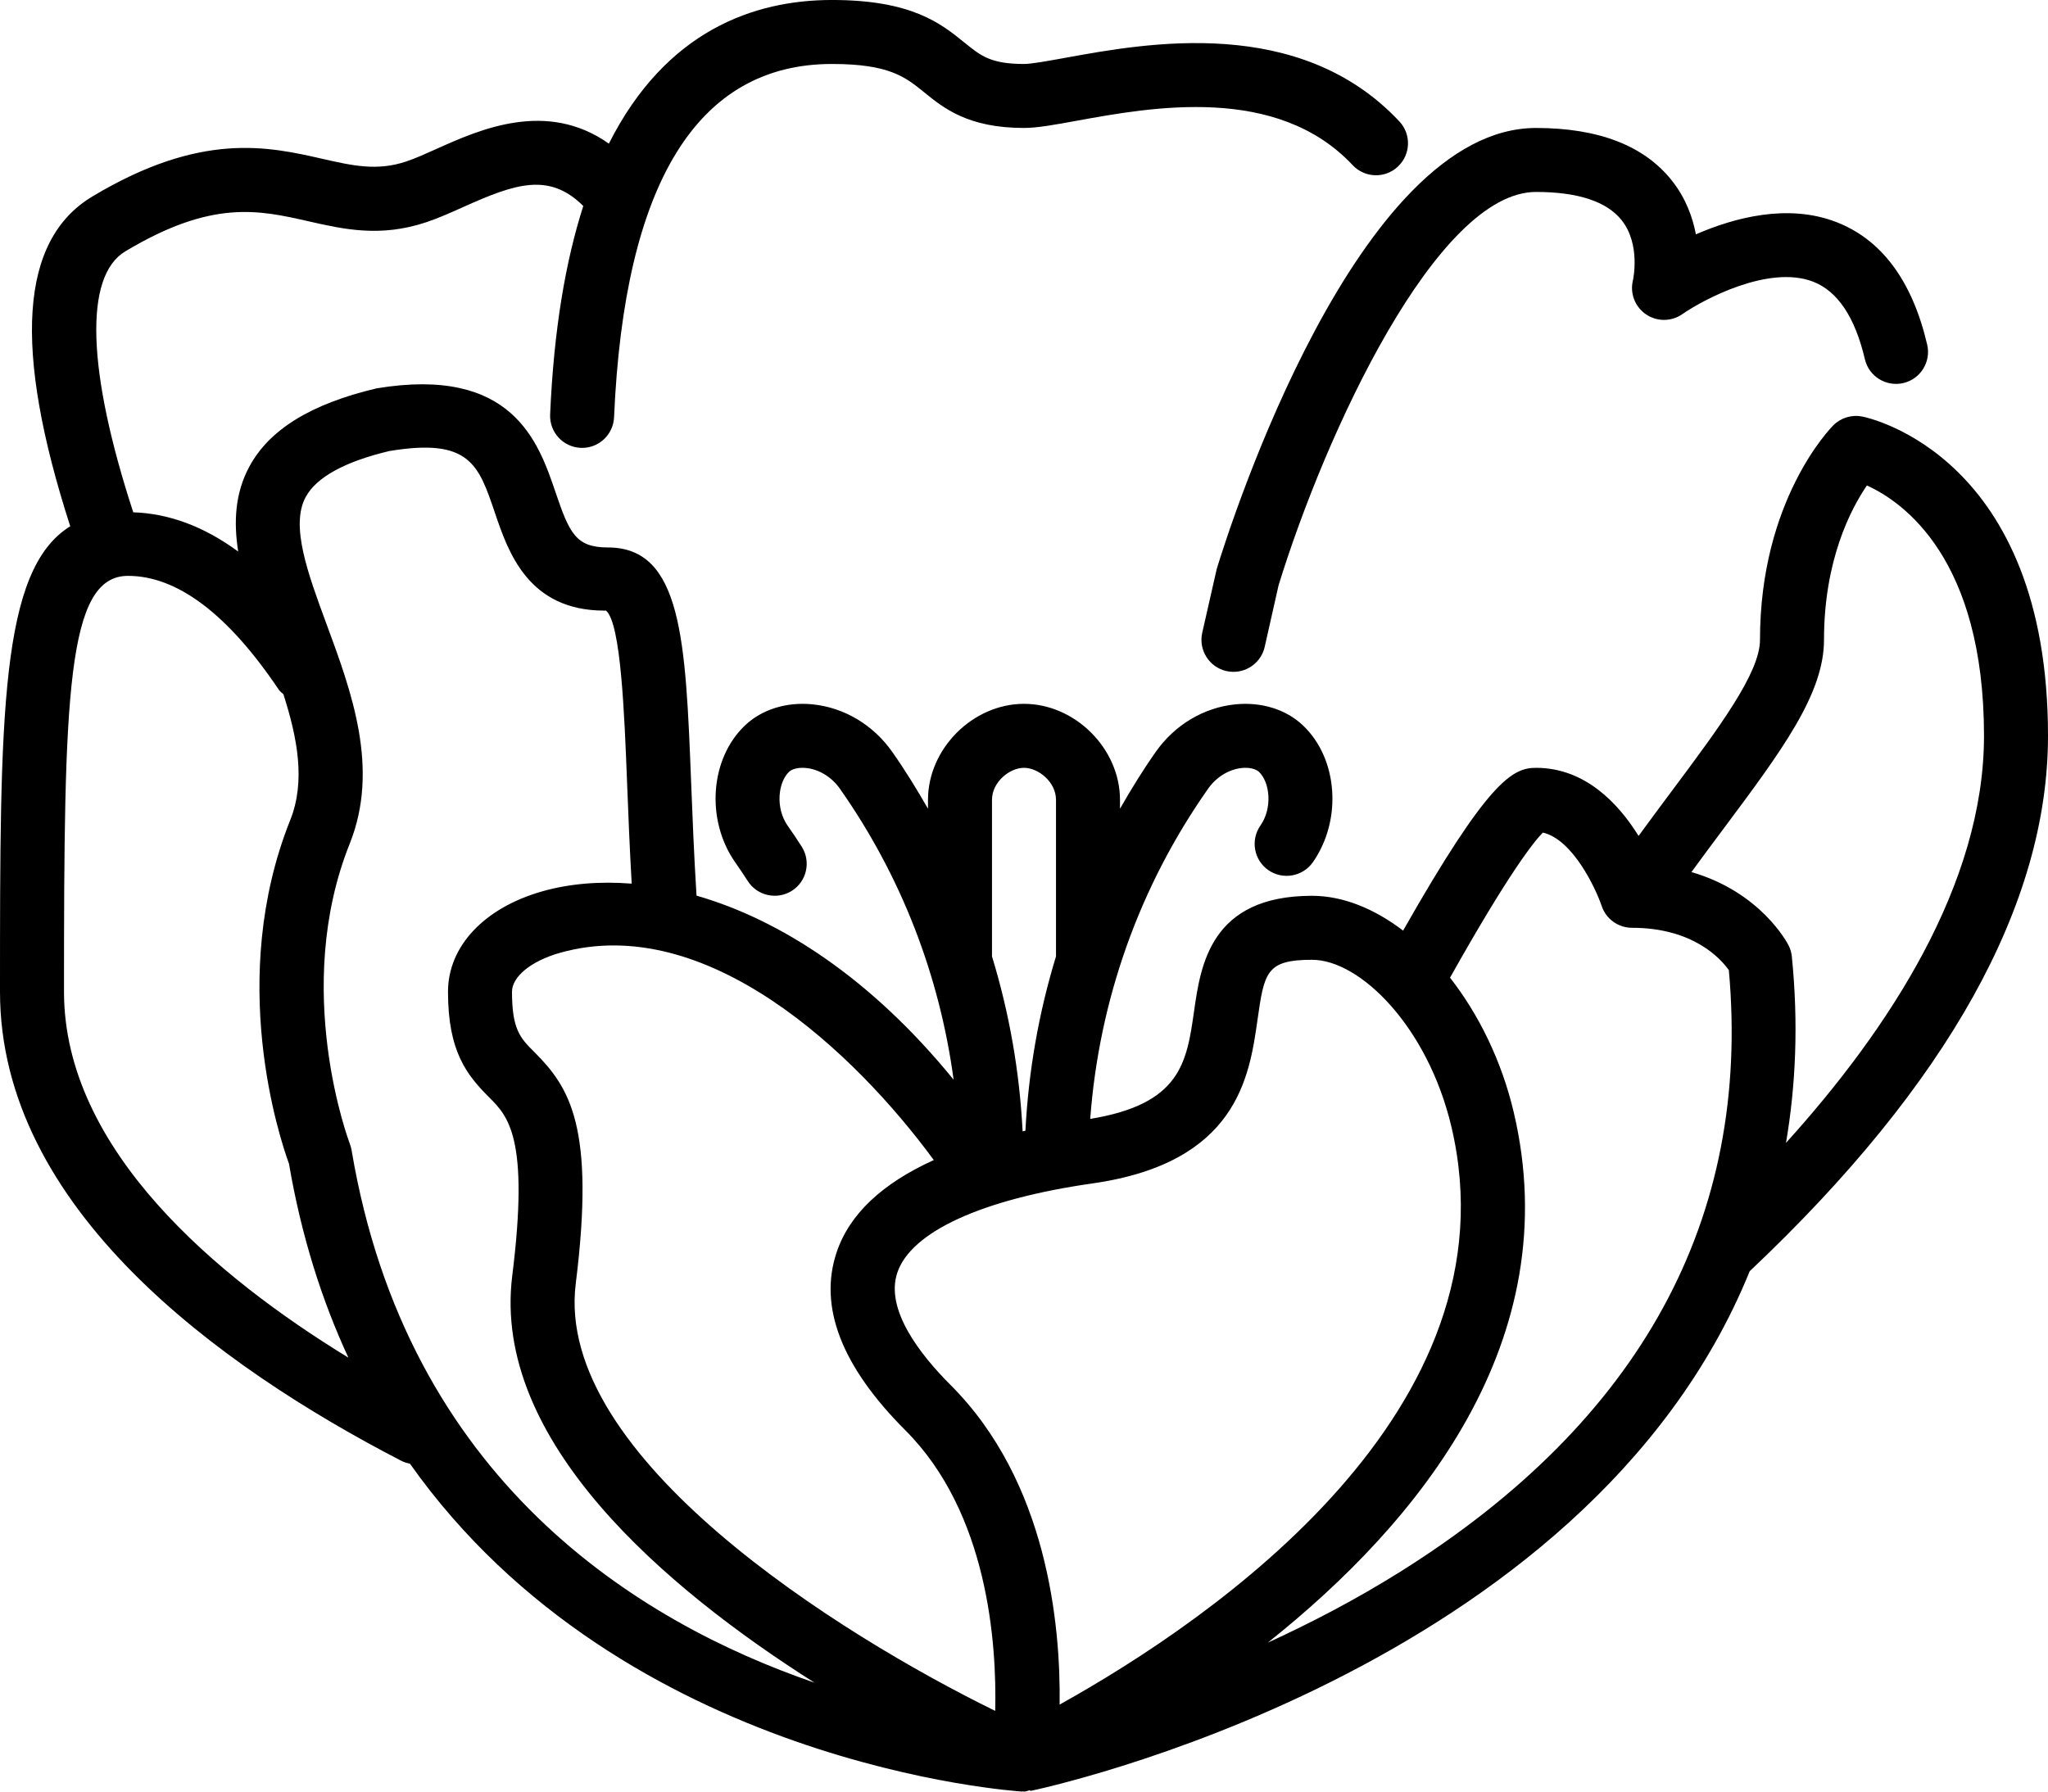
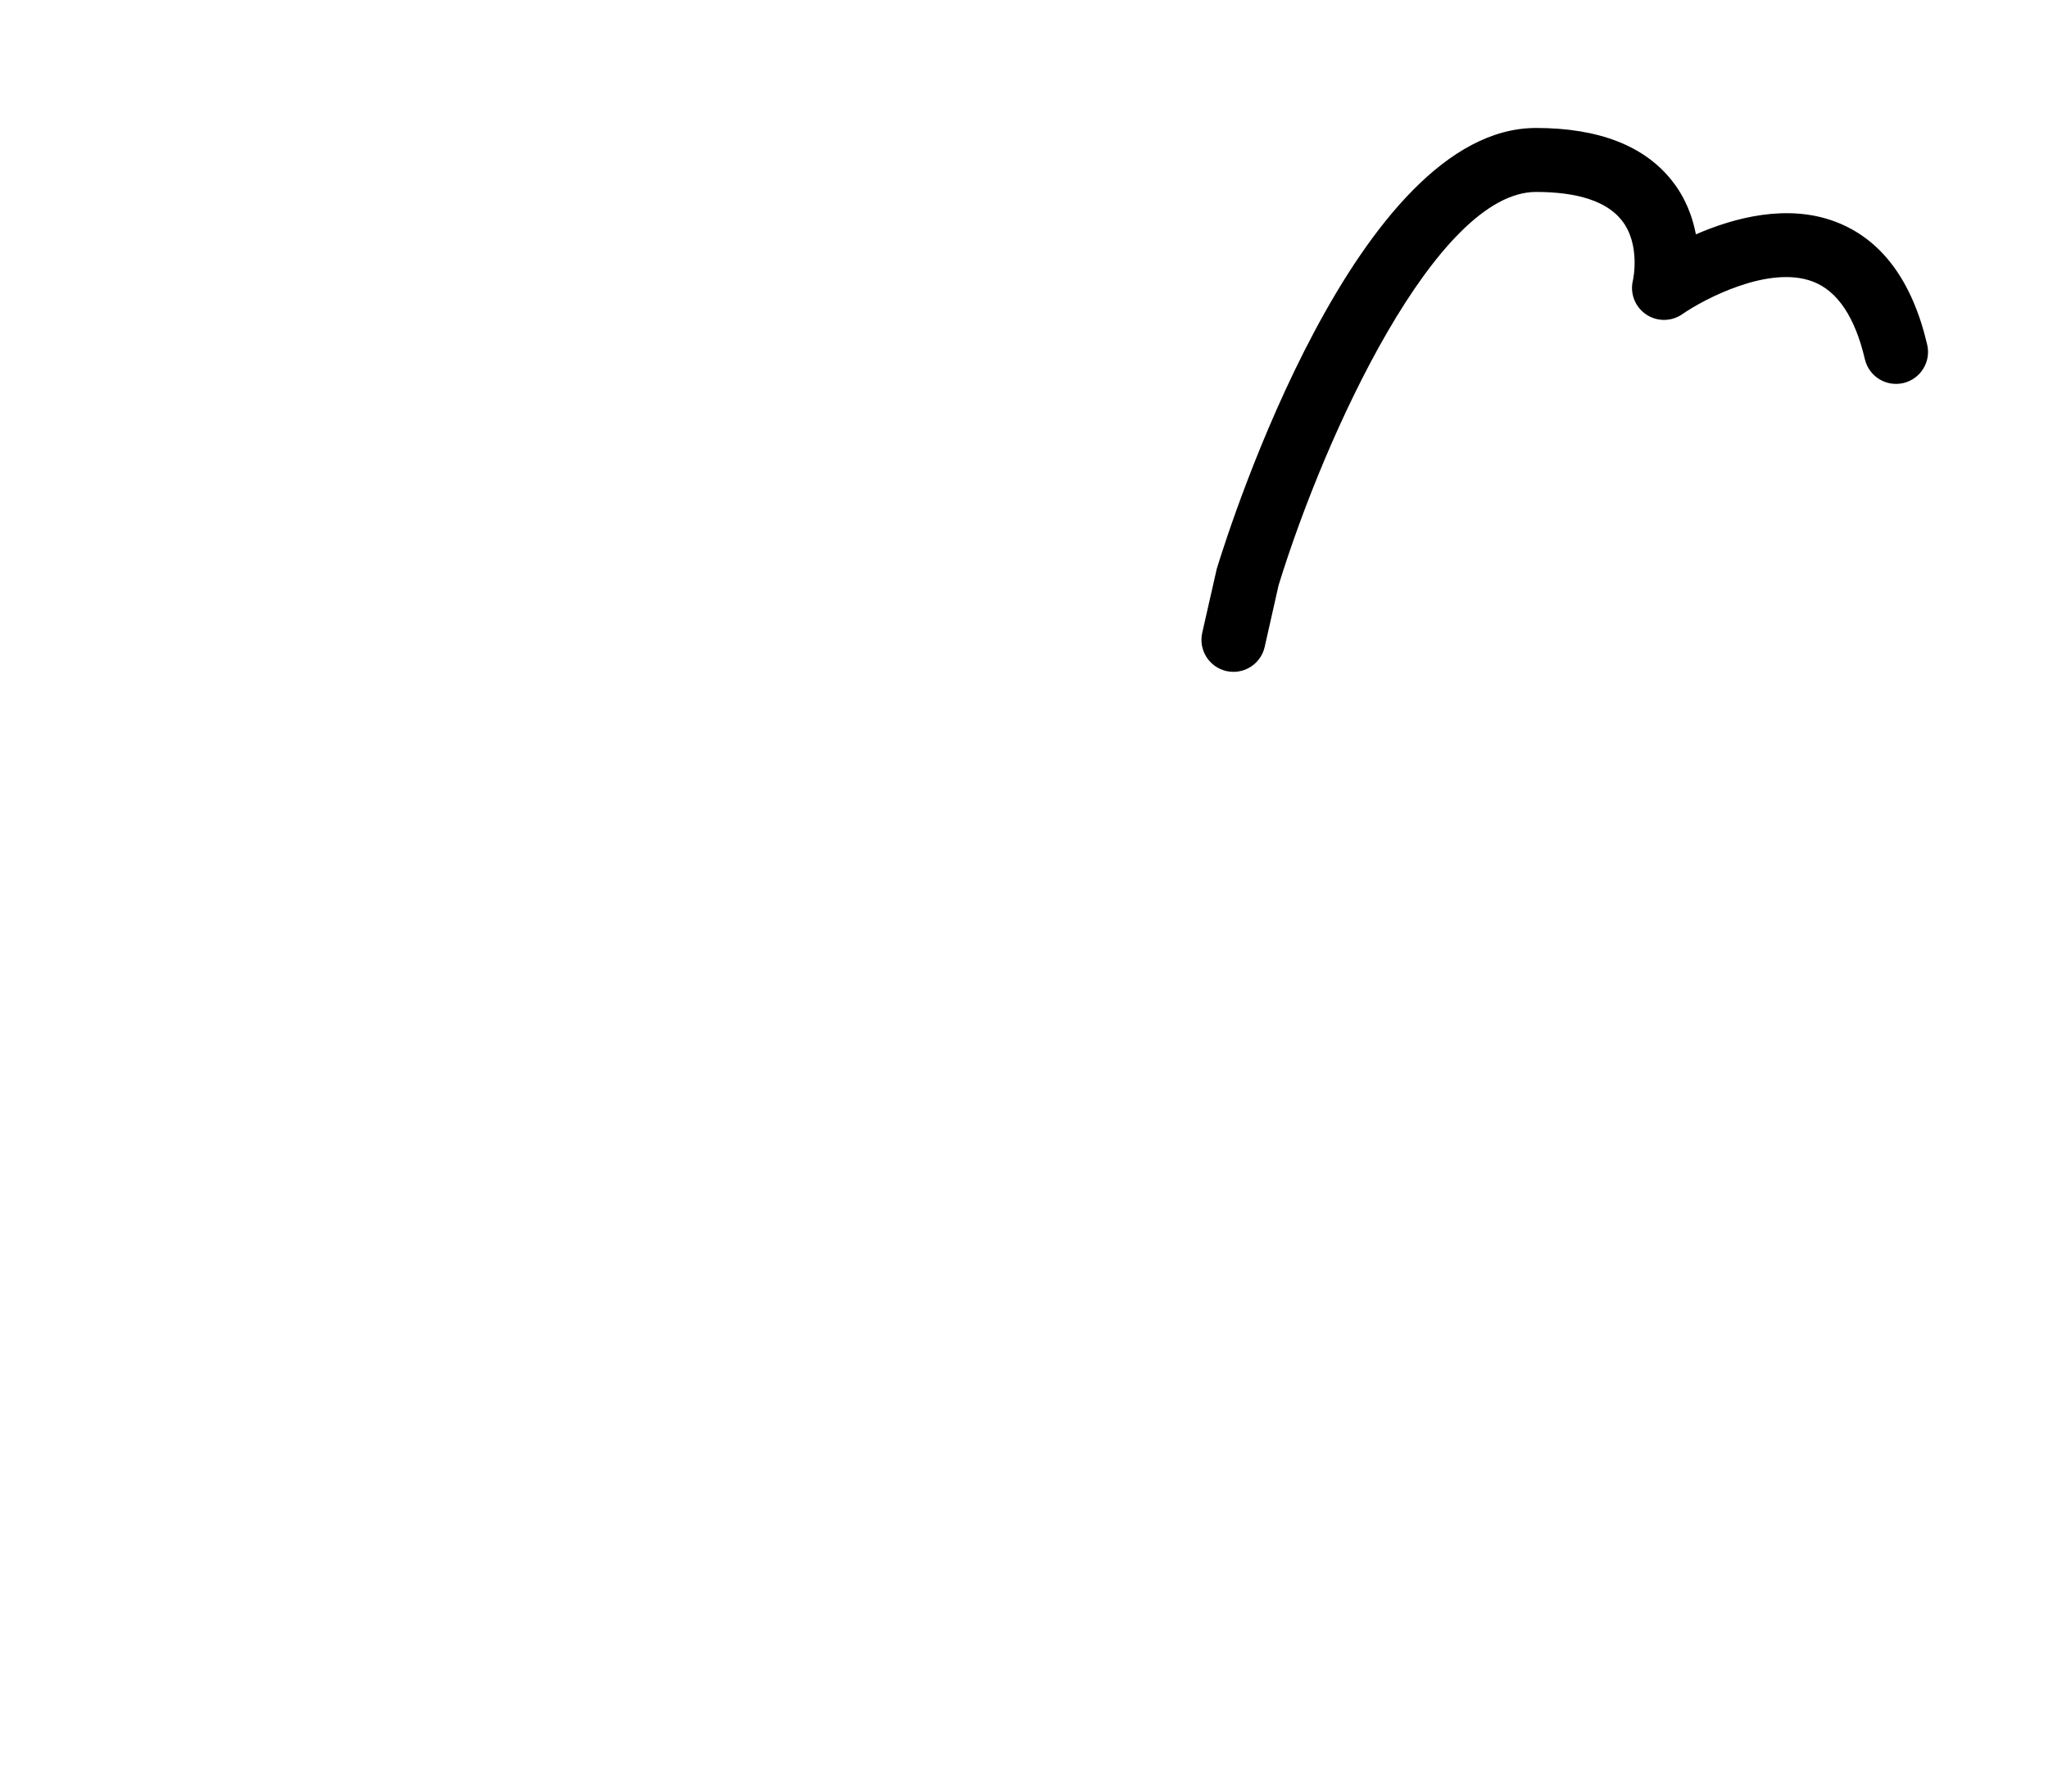
<svg xmlns="http://www.w3.org/2000/svg" height="448.0" preserveAspectRatio="xMidYMid meet" version="1.0" viewBox="0.0 -0.0 512.0 448.0" width="512.0" zoomAndPan="magnify">
  <g id="change1_1">
    <path d="M300.562,158.227c-.977,4.312,1.727,8.594,6.031,9.578,.602,.133,1.195,.195,1.781,.195,3.648,0,6.953-2.516,7.797-6.227l3.477-15.422c11.711-38.023,39.547-98.352,64.352-98.352,10.484,0,17.695,2.383,21.422,7.078,4.82,6.078,2.82,14.953,2.82,14.984-.812,3.227,.477,6.617,3.219,8.516,2.734,1.891,6.367,1.891,9.117-.016,5.336-3.703,21.617-12.383,32.68-8.133,6.141,2.359,10.5,8.891,12.961,19.391,1,4.297,5.305,6.969,9.609,5.969,4.305-1.008,6.977-5.305,5.969-9.609-3.742-16.008-11.43-26.336-22.852-30.703-12.125-4.633-25.492-1-34.969,3.125-.82-4.32-2.539-9.008-5.883-13.289-6.898-8.836-18.367-13.312-34.094-13.312-44.617,0-76.195,98.422-79.805,110.227l-3.633,16Z" />
  </g>
  <g id="change1_2">
-     <path d="M465.57,104.156c-2.625-.516-5.336,.297-7.227,2.188-.75,.75-18.344,18.742-18.344,53.656,0,8.242-10.227,21.953-22.07,37.828-2.649,3.549-5.433,7.301-8.279,11.199-5.021-8.081-13.346-17.027-25.651-17.027-5.872,0-11.923,3.2-33.221,40.707-7.211-5.507-15.061-8.707-22.779-8.707-25.367,0-27.836,17.344-29.477,28.82-1.844,12.97-3.378,23.259-25.967,26.97,2.213-29.69,12.259-58.093,29.475-82.572,2.047-2.914,5.203-4.852,8.438-5.172,1.758-.195,3.453,.195,4.266,.953,2.719,2.57,3.469,9,.367,13.445-2.523,3.625-1.641,8.609,1.984,11.141,3.625,2.508,8.609,1.625,11.141-1.984,7.383-10.586,6.266-25.945-2.5-34.219-4.211-3.992-10.336-5.898-16.852-5.258-7.914,.789-15.18,5.125-19.938,11.891-3.237,4.603-6.161,9.372-8.938,14.212v-2.228c0-12.781-11.219-24-24-24s-24,11.219-24,24v2.228c-2.776-4.841-5.701-9.609-8.938-14.212-4.758-6.766-12.023-11.102-19.938-11.891-6.492-.648-12.641,1.266-16.844,5.25-8.773,8.281-9.891,23.641-2.484,34.258,1.086,1.539,2.133,3.094,3.133,4.664,2.383,3.734,7.32,4.805,11.047,2.453,3.727-2.375,4.82-7.32,2.453-11.047-1.141-1.789-2.328-3.547-3.531-5.258-3.102-4.445-2.352-10.875,.375-13.453,.797-.75,2.469-1.133,4.258-.945,3.234,.32,6.391,2.258,8.438,5.172,15.309,21.767,24.914,46.646,28.435,72.763-20.688-25.419-43.401-40.021-64.272-46.02-.633-10.188-1.016-19.771-1.35-28.399-1.383-35.328-2.289-58.664-20.781-58.664-8.023,0-9.633-3.539-13.102-13.766-4.281-12.625-10.781-31.641-44.734-26.023-16.43,3.883-26.852,10.297-31.859,19.633-3.541,6.594-3.923,13.771-2.754,21.178-8.494-6.233-17.257-9.517-26.233-9.811-11.527-35.278-12.38-59.025-1.997-65.25,21.664-13,33.352-10.344,45.703-7.547,8.859,2.016,18.016,4.102,29.508,.273,2.914-.969,6.047-2.359,9.336-3.836,12.822-5.758,21.394-8.778,29.952-.235-4.396,13.703-7.365,30.82-8.288,52.141-.188,4.414,3.234,8.148,7.648,8.336,.117,.008,.234,.008,.352,.008,4.258,0,7.797-3.359,7.984-7.656,2.539-58.617,20.867-88.344,54.484-88.344,14.312,0,18.352,3.273,23.023,7.07,4.898,3.977,11,8.93,24.977,8.93,3.305,0,7.648-.789,13.148-1.797,18.719-3.406,50.055-9.133,69.016,11.094,3.031,3.227,8.102,3.391,11.305,.367,3.227-3.023,3.391-8.086,.367-11.305-24.93-26.594-63.078-19.625-83.562-15.891-4.328,.789-8.414,1.531-10.273,1.531-8.297,0-10.781-2.016-14.891-5.352-5.852-4.742-13.125-10.648-33.109-10.648-19.418,0-41.514,7.612-55.784,35.922-15.543-10.998-32.297-3.528-42.903,1.234-2.766,1.242-5.391,2.438-7.844,3.258-7.227,2.391-13.258,1.039-20.906-.703-13.492-3.062-30.289-6.891-57.477,9.43-18.104,10.861-19.905,37.893-5.527,82.464C.026,142.448,0,178.555,0,248c0,54.023,54.555,93.602,100.32,117.281,.701,.362,1.43,.577,2.165,.719,53.422,75.613,151.843,81.924,153.093,81.992l.003-.059c.144,.008,.282,.066,.427,.066,.52,0,1.009-.258,1.522-.36l.041,.204c1.693-.339,138.968-29.156,179.894-130.061l.028,.03c49.438-46.688,74.508-91.711,74.508-133.812,0-69.758-44.539-79.469-46.43-79.844Zm-151.203,150.922c1.695-11.883,2.148-15.078,13.633-15.078,12.07,0,28.953,16.781,34.852,41.75,16.695,70.734-59.312,122.984-97.945,144.492,.273-20-3.086-55.734-27.25-79.898-7.766-7.766-16.383-18.945-13.336-28.078,3.414-10.258,21.211-18.406,48.812-22.344,36.148-5.164,39.211-26.633,41.234-40.844Zm-66.367-55.078c0-4.43,4.375-8,8-8s8,3.57,8,8v39.156c-4.308,14.077-6.874,28.685-7.645,43.58-.243,.053-.459,.118-.7,.171-.76-14.954-3.331-29.62-7.655-43.751v-39.156Zm-14.55,90.084c-12.853,5.826-21.107,13.506-24.31,23.119-4.523,13.562,1.266,28.516,17.203,44.453,20.655,20.655,22.866,53.241,22.459,70.164-38.628-18.933-110.275-63.529-104.865-106.828,4.898-39.172-1.492-49.055-10.344-57.914-3.492-3.484-5.594-5.594-5.594-15.078,0-3.773,4.773-7.672,11.867-9.703,36.696-10.477,73.937,25.004,93.583,51.787ZM16,248c0-73.977,.617-104,16-104,12.328,0,25.008,9.578,37.695,28.461,.315,.468,.767,.763,1.156,1.142,3.522,10.966,5.567,21.809,1.719,31.428-15.898,39.75-2.656,79.578-.328,85.953,3.116,18.191,8.255,34.269,14.853,48.502-32.719-20.013-71.095-51.915-71.095-91.486Zm71.891,39.578c-.094-.539-.242-1.078-.438-1.578-.148-.383-14.602-38.586-.023-75.031,7.531-18.828,.453-37.992-5.789-54.891-4.672-12.656-9.086-24.602-5.234-31.766,2.672-4.992,9.883-8.906,20.906-11.523,20.094-3.336,22.32,3.352,26.43,15.484,3.305,9.734,8.289,24.414,27.359,24.414h.414c3.703,3.242,4.578,25.562,5.273,43.5,.295,7.587,.628,15.921,1.133,24.772-8.058-.635-15.653,.009-22.453,1.955-14.477,4.141-23.469,13.75-23.469,25.086,0,14.898,4.656,20.766,10.281,26.391,4.734,4.734,10.094,10.102,5.781,44.617-5.165,41.325,38.458,78.232,75.559,101.756-44.125-15.175-101.881-50.615-115.731-133.186Zm262.227,105.414c-11.141,6.988-22.432,12.853-33.177,17.768,37.786-30.055,74.975-75.527,61.482-132.682-3.024-12.818-8.745-24.431-15.916-33.603,14.648-26.106,20.918-33.965,23.205-36.28,7.445,1.68,13.188,13.875,14.703,18.336,1.086,3.266,4.141,5.469,7.586,5.469,15.32,0,22.219,7.781,24.211,10.594,5.594,62.117-22.016,112.711-82.094,150.398Zm97.844-153.789c-.094-.969-.367-1.914-.805-2.781-.335-.671-6.977-13.333-24.299-18.357,2.716-3.714,5.37-7.283,7.901-10.674,14.656-19.641,25.242-33.836,25.242-47.391,0-19.953,6.711-32.734,10.727-38.609,9.141,4.156,29.273,18.336,29.273,62.609,0,37.105-23.821,73.397-49.5,101.777,2.44-14.34,3.139-29.796,1.461-46.574Z" />
-   </g>
+     </g>
</svg>